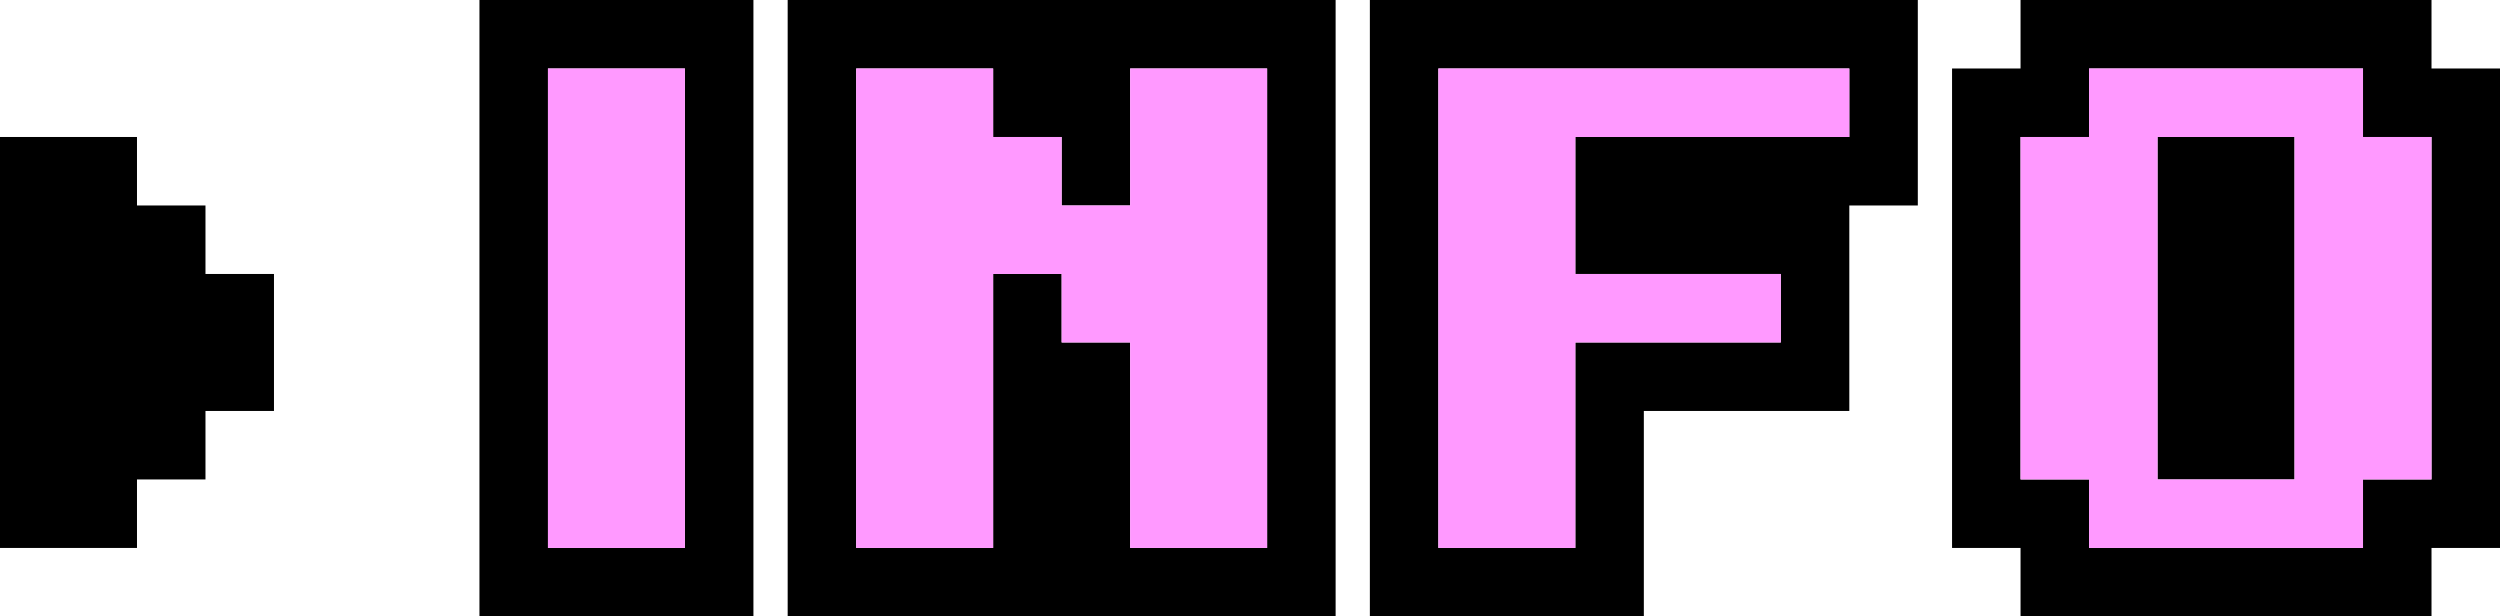
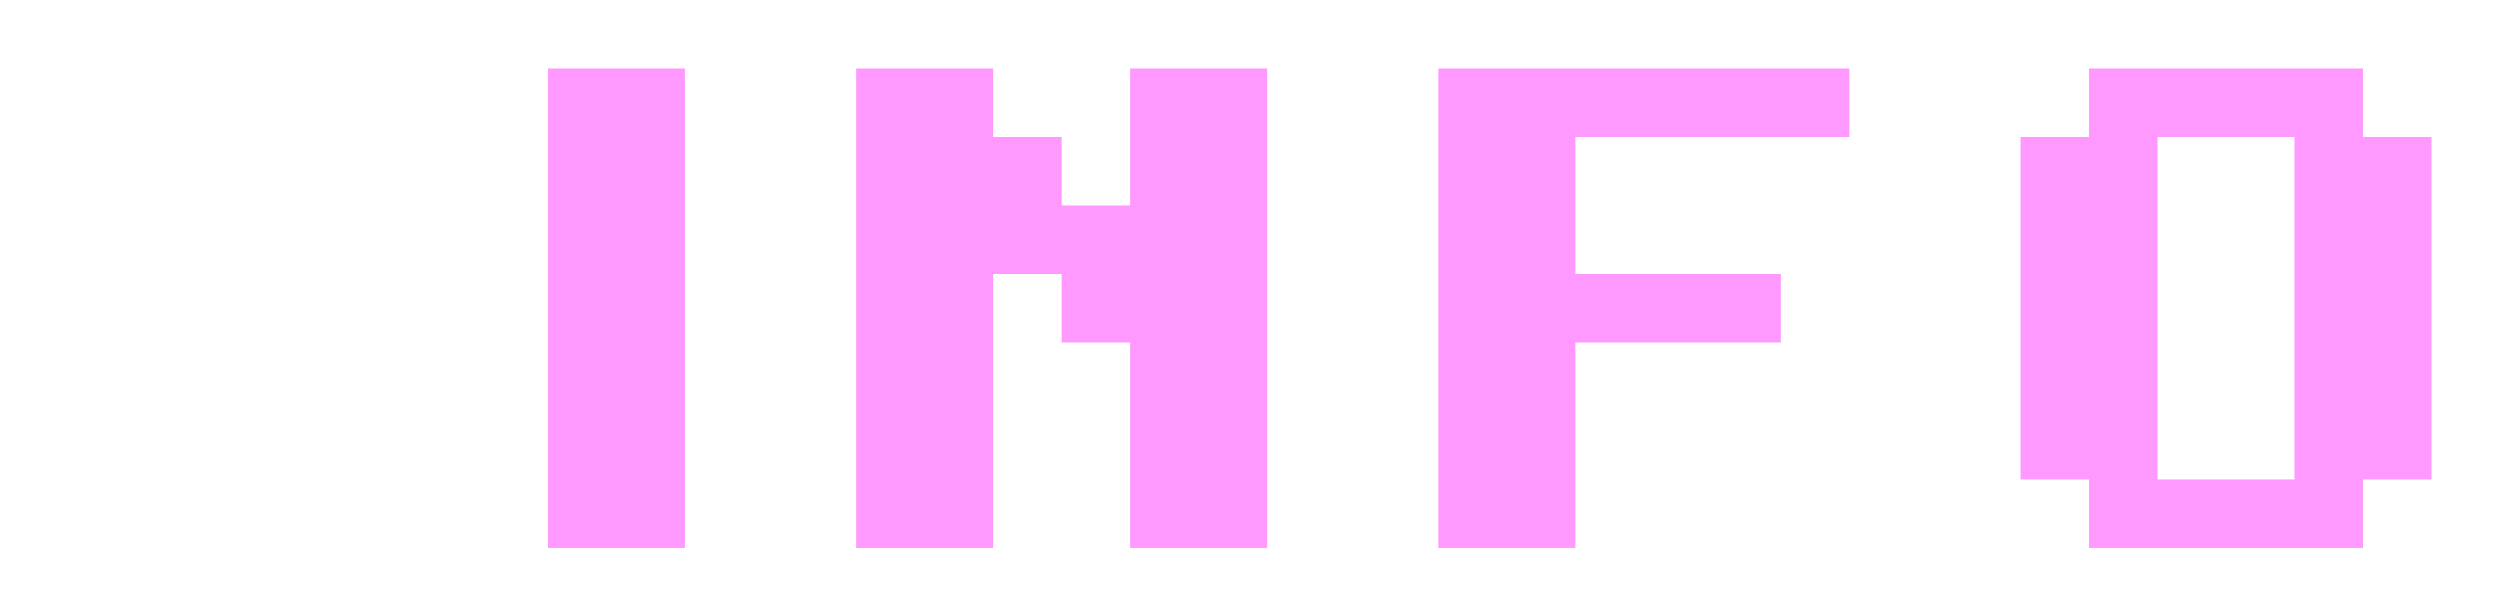
<svg xmlns="http://www.w3.org/2000/svg" height="18.0px" width="73.0px">
  <g transform="matrix(1.0, 0.0, 0.0, 1.0, 36.5, 9.0)">
-     <path d="M15.5 -1.0 L9.5 -1.0 9.5 -5.0 17.5 -5.0 17.5 -7.0 5.5 -7.0 5.5 7.0 9.5 7.0 9.5 1.0 15.5 1.0 15.5 -1.0 M19.5 -9.0 L19.5 -3.0 17.5 -3.0 17.5 3.0 11.5 3.0 11.5 9.0 3.5 9.0 3.5 -9.0 19.5 -9.0 M22.5 -9.0 L34.5 -9.0 34.5 -7.0 36.5 -7.0 36.5 7.0 34.5 7.0 34.5 9.0 22.5 9.0 22.5 7.0 20.5 7.0 20.5 -7.0 22.5 -7.0 22.5 -9.0 M24.5 -7.0 L24.5 -5.0 22.5 -5.0 22.5 5.0 24.5 5.0 24.5 7.0 32.5 7.0 32.5 5.0 34.5 5.0 34.5 -5.0 32.5 -5.0 32.5 -7.0 24.5 -7.0 M30.5 -5.0 L30.5 5.0 26.5 5.0 26.5 -5.0 30.5 -5.0 M0.5 7.0 L0.5 -7.0 -3.5 -7.0 -3.5 -3.0 -5.5 -3.0 -5.5 -5.0 -7.5 -5.0 -7.5 -7.0 -11.5 -7.0 -11.5 7.0 -7.5 7.0 -7.5 -1.0 -5.5 -1.0 -5.5 1.0 -3.5 1.0 -3.5 7.0 0.5 7.0 M2.5 9.0 L-13.5 9.0 -13.5 -9.0 2.5 -9.0 2.5 9.0 M-28.5 -1.0 L-28.5 3.0 -30.5 3.0 -30.5 5.0 -32.5 5.0 -32.5 7.0 -36.5 7.0 -36.5 -5.0 -32.5 -5.0 -32.5 -3.0 -30.5 -3.0 -30.5 -1.0 -28.5 -1.0 M-16.5 -7.0 L-20.5 -7.0 -20.5 7.0 -16.5 7.0 -16.5 -7.0 M-14.5 -9.0 L-14.5 9.0 -22.5 9.0 -22.5 -9.0 -14.5 -9.0" fill="#000000" fill-rule="evenodd" stroke="none" />
    <path d="M15.5 -1.0 L15.5 1.0 9.5 1.0 9.5 7.0 5.5 7.0 5.5 -7.0 17.5 -7.0 17.5 -5.0 9.5 -5.0 9.5 -1.0 15.5 -1.0 M24.5 -7.0 L32.5 -7.0 32.5 -5.0 34.5 -5.0 34.5 5.0 32.5 5.0 32.5 7.0 24.5 7.0 24.5 5.0 22.5 5.0 22.5 -5.0 24.5 -5.0 24.5 -7.0 M30.5 -5.0 L26.5 -5.0 26.5 5.0 30.5 5.0 30.5 -5.0 M0.5 7.0 L-3.5 7.0 -3.5 1.0 -5.5 1.0 -5.5 -1.0 -7.5 -1.0 -7.5 7.0 -11.5 7.0 -11.5 -7.0 -7.5 -7.0 -7.5 -5.0 -5.5 -5.0 -5.5 -3.0 -3.5 -3.0 -3.5 -7.0 0.5 -7.0 0.5 7.0 M-16.5 -7.0 L-16.5 7.0 -20.5 7.0 -20.5 -7.0 -16.5 -7.0" fill="#ff99ff" fill-rule="evenodd" stroke="none" />
  </g>
</svg>